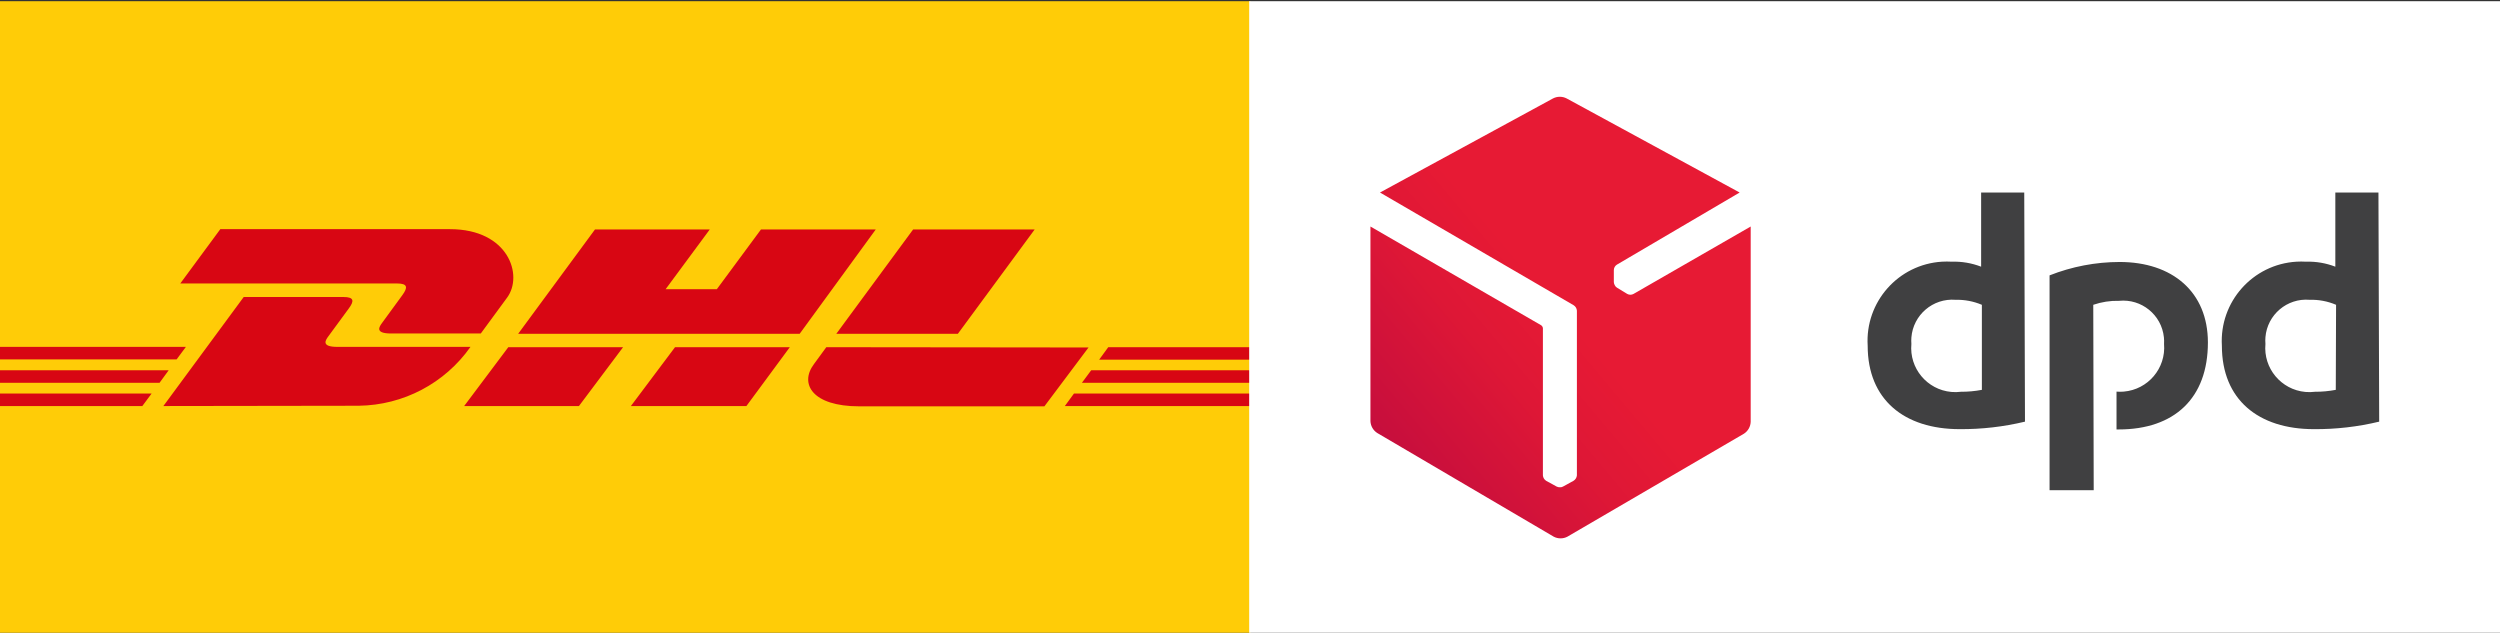
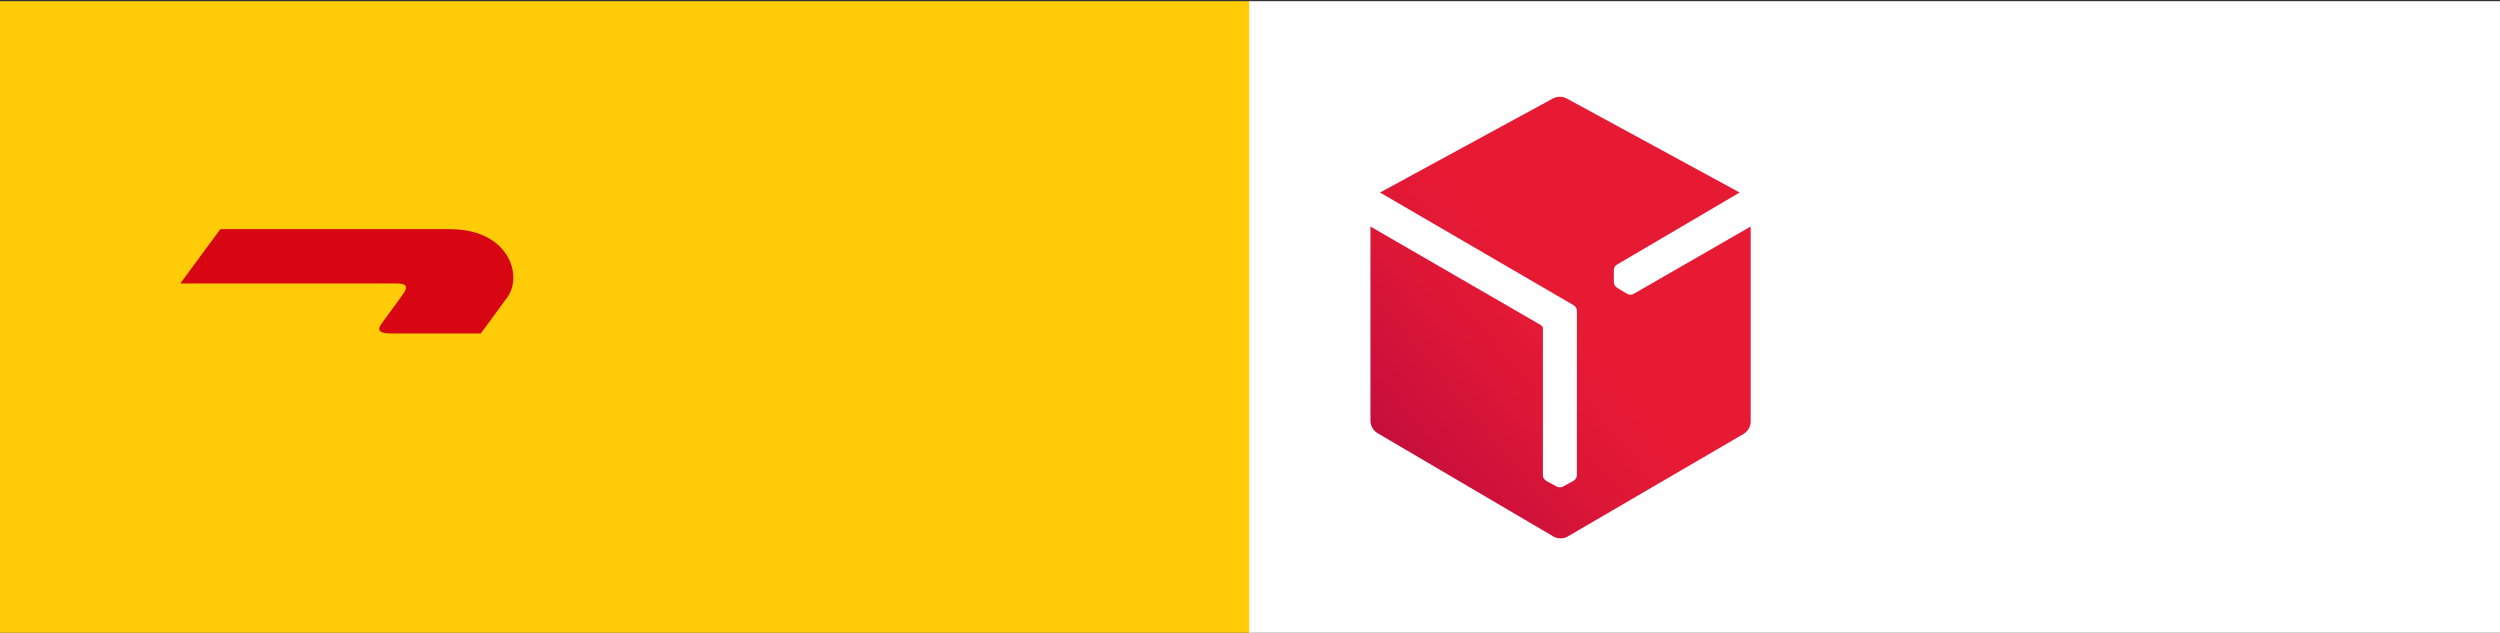
<svg xmlns="http://www.w3.org/2000/svg" version="1.1" id="Ebene_1" x="0px" y="0px" viewBox="0 0 169.889 43" style="enable-background:new 0 0 169.889 43;" xml:space="preserve">
  <rect x="0" y="0" width="169.889" height="43" fill="#333333" stroke="none" />
  <style type="text/css">
	.st0{fill:#FFCC07;}
	.st1{fill:#D80613;}
	.st2{fill:#FFFFFF;}
	.st3{fill:#404041;}
	.st4{fill:url(#SVGID_1_);}
</style>
  <rect x="-0.028" y="0.083" class="st0" width="85" height="43" />
  <path class="st1" d="M14.972,15.573l-2.72,3.69h14.72c0.75,0,0.74,0.28,0.38,0.78s-1,1.37-1.38,1.89  c-0.19,0.26-0.54,0.73,0.61,0.73h6.09l1.79-2.44c1.11-1.51,0.1-4.65-3.88-4.65H14.972z" />
-   <path class="st1" d="M11.102,27.593l5.46-7.41h6.77c0.75,0,0.74,0.28,0.37,0.78l-1.38,1.88c-0.19,0.26-0.54,0.73,0.61,0.73h9.04  c-1.742,2.474-4.565,3.961-7.59,4L11.102,27.593z M42.342,23.593l-3,4h-7.8l3-4H42.342z M54.342,22.683  h-19.13l5.22-7.09h7.8l-3,4.06h3.48l3-4.06h7.8L54.342,22.683z M53.672,23.593l-2.95,4h-7.85l3-4H53.672z   M-0.028,25.163h11.49l-0.62,0.85h-10.87V25.163z M-0.028,23.573h12.66l-0.63,0.85h-12.03V23.573z M-0.028,26.743  h10.33l-0.63,0.85h-9.7V26.743z M84.972,26.013h-11.45l0.63-0.85h10.82V26.013z M84.972,27.593h-12.61l0.62-0.85h11.99  V27.593z M75.312,23.593h9.66v0.85h-10.28L75.312,23.593z M70.312,15.593l-5.22,7.09h-8.26l5.22-7.09H70.312z   M56.152,23.593l-0.84,1.15c-1,1.33-0.12,2.87,3.08,2.87h12.58l3-4L56.152,23.593z" />
  <rect x="84.889" y="0.083" class="st2" width="85" height="43" />
-   <path class="st3" d="M137.609,28.653c-1.454,0.349-2.945,0.52-4.44,0.51c-3.76,0-6.25-2-6.25-5.67  c-0.182-2.971,2.079-5.528,5.05-5.71c0.22-0.013,0.44-0.013,0.66,0c0.683-0.021,1.363,0.094,2,0.34  v-5.04h2.93L137.609,28.653z M134.679,20.713c-0.566-0.239-1.176-0.355-1.79-0.34  c-1.536-0.121-2.879,1.027-3,2.563c-0.011,0.145-0.011,0.292,0,0.437  c-0.152,1.65,1.063,3.11,2.713,3.262c0.219,0.02,0.439,0.016,0.657-0.012  c0.476,0.002,0.952-0.042,1.42-0.13L134.679,20.713z M161.679,28.653c-1.454,0.35-2.945,0.521-4.44,0.51  c-3.76,0-6.25-2-6.25-5.67c-0.176-2.977,2.094-5.534,5.071-5.71c0.213-0.013,0.426-0.013,0.639,0  c0.683-0.021,1.363,0.094,2,0.34v-5.04h2.93L161.679,28.653z M158.749,20.713  c-0.568-0.242-1.182-0.358-1.8-0.34c-1.53-0.127-2.873,1.011-3,2.541  c-0.013,0.153-0.013,0.306,0,0.459c-0.152,1.65,1.063,3.11,2.713,3.262  c0.219,0.02,0.439,0.016,0.657-0.012c0.473,0.002,0.945-0.042,1.41-0.13L158.749,20.713z   M142.249,20.713c0.563-0.193,1.155-0.285,1.75-0.27c1.527-0.157,2.893,0.953,3.05,2.48  c0.015,0.149,0.019,0.3,0.01,0.45c0.138,1.651-1.089,3.101-2.74,3.239  c-0.163,0.014-0.327,0.014-0.49,0.001v2.57h0.15c3.78,0,6.06-2.12,6.06-5.91c0-3.44-2.42-5.47-6-5.47  c-1.63,0.002-3.244,0.311-4.76,0.91v14.6h3L142.249,20.713z" />
  <linearGradient id="SVGID_1_" gradientUnits="userSpaceOnUse" x1="93.278" y1="122.078" x2="106.318" y2="111.138" gradientTransform="matrix(1 0 0 1 0 -90)">
    <stop offset="0" style="stop-color:#C00C3E" />
    <stop offset="0.11" style="stop-color:#C60E3D" />
    <stop offset="0.66" style="stop-color:#DE1736" />
    <stop offset="1" style="stop-color:#E71A34" />
  </linearGradient>
  <path class="st4" d="M111.009,19.973c-0.134,0.075-0.296,0.075-0.43,0l-0.69-0.42  c-0.065-0.037-0.117-0.093-0.15-0.16l0,0c-0.041-0.066-0.065-0.142-0.07-0.22v-0.82  c0.002-0.151,0.081-0.291,0.21-0.37l8.34-4.9l-11.75-6.39c-0.294-0.156-0.646-0.156-0.94,0l-11.75,6.39  l13.16,7.66c0.129,0.081,0.211,0.218,0.22,0.37v11.19c-0.013,0.153-0.099,0.291-0.23,0.37l-0.71,0.39  c-0.063,0.038-0.137,0.055-0.21,0.05l0,0c-0.08,0.004-0.159-0.014-0.23-0.05l-0.71-0.39  c-0.129-0.081-0.211-0.218-0.22-0.37v-10c-0.009-0.081-0.053-0.154-0.12-0.2l-11.6-6.71v13.22  c0.011,0.329,0.183,0.632,0.46,0.81l12,7.05c0.288,0.149,0.632,0.149,0.92,0l12-7  c0.277-0.178,0.449-0.481,0.46-0.81v-13.27L111.009,19.973z" />
</svg>